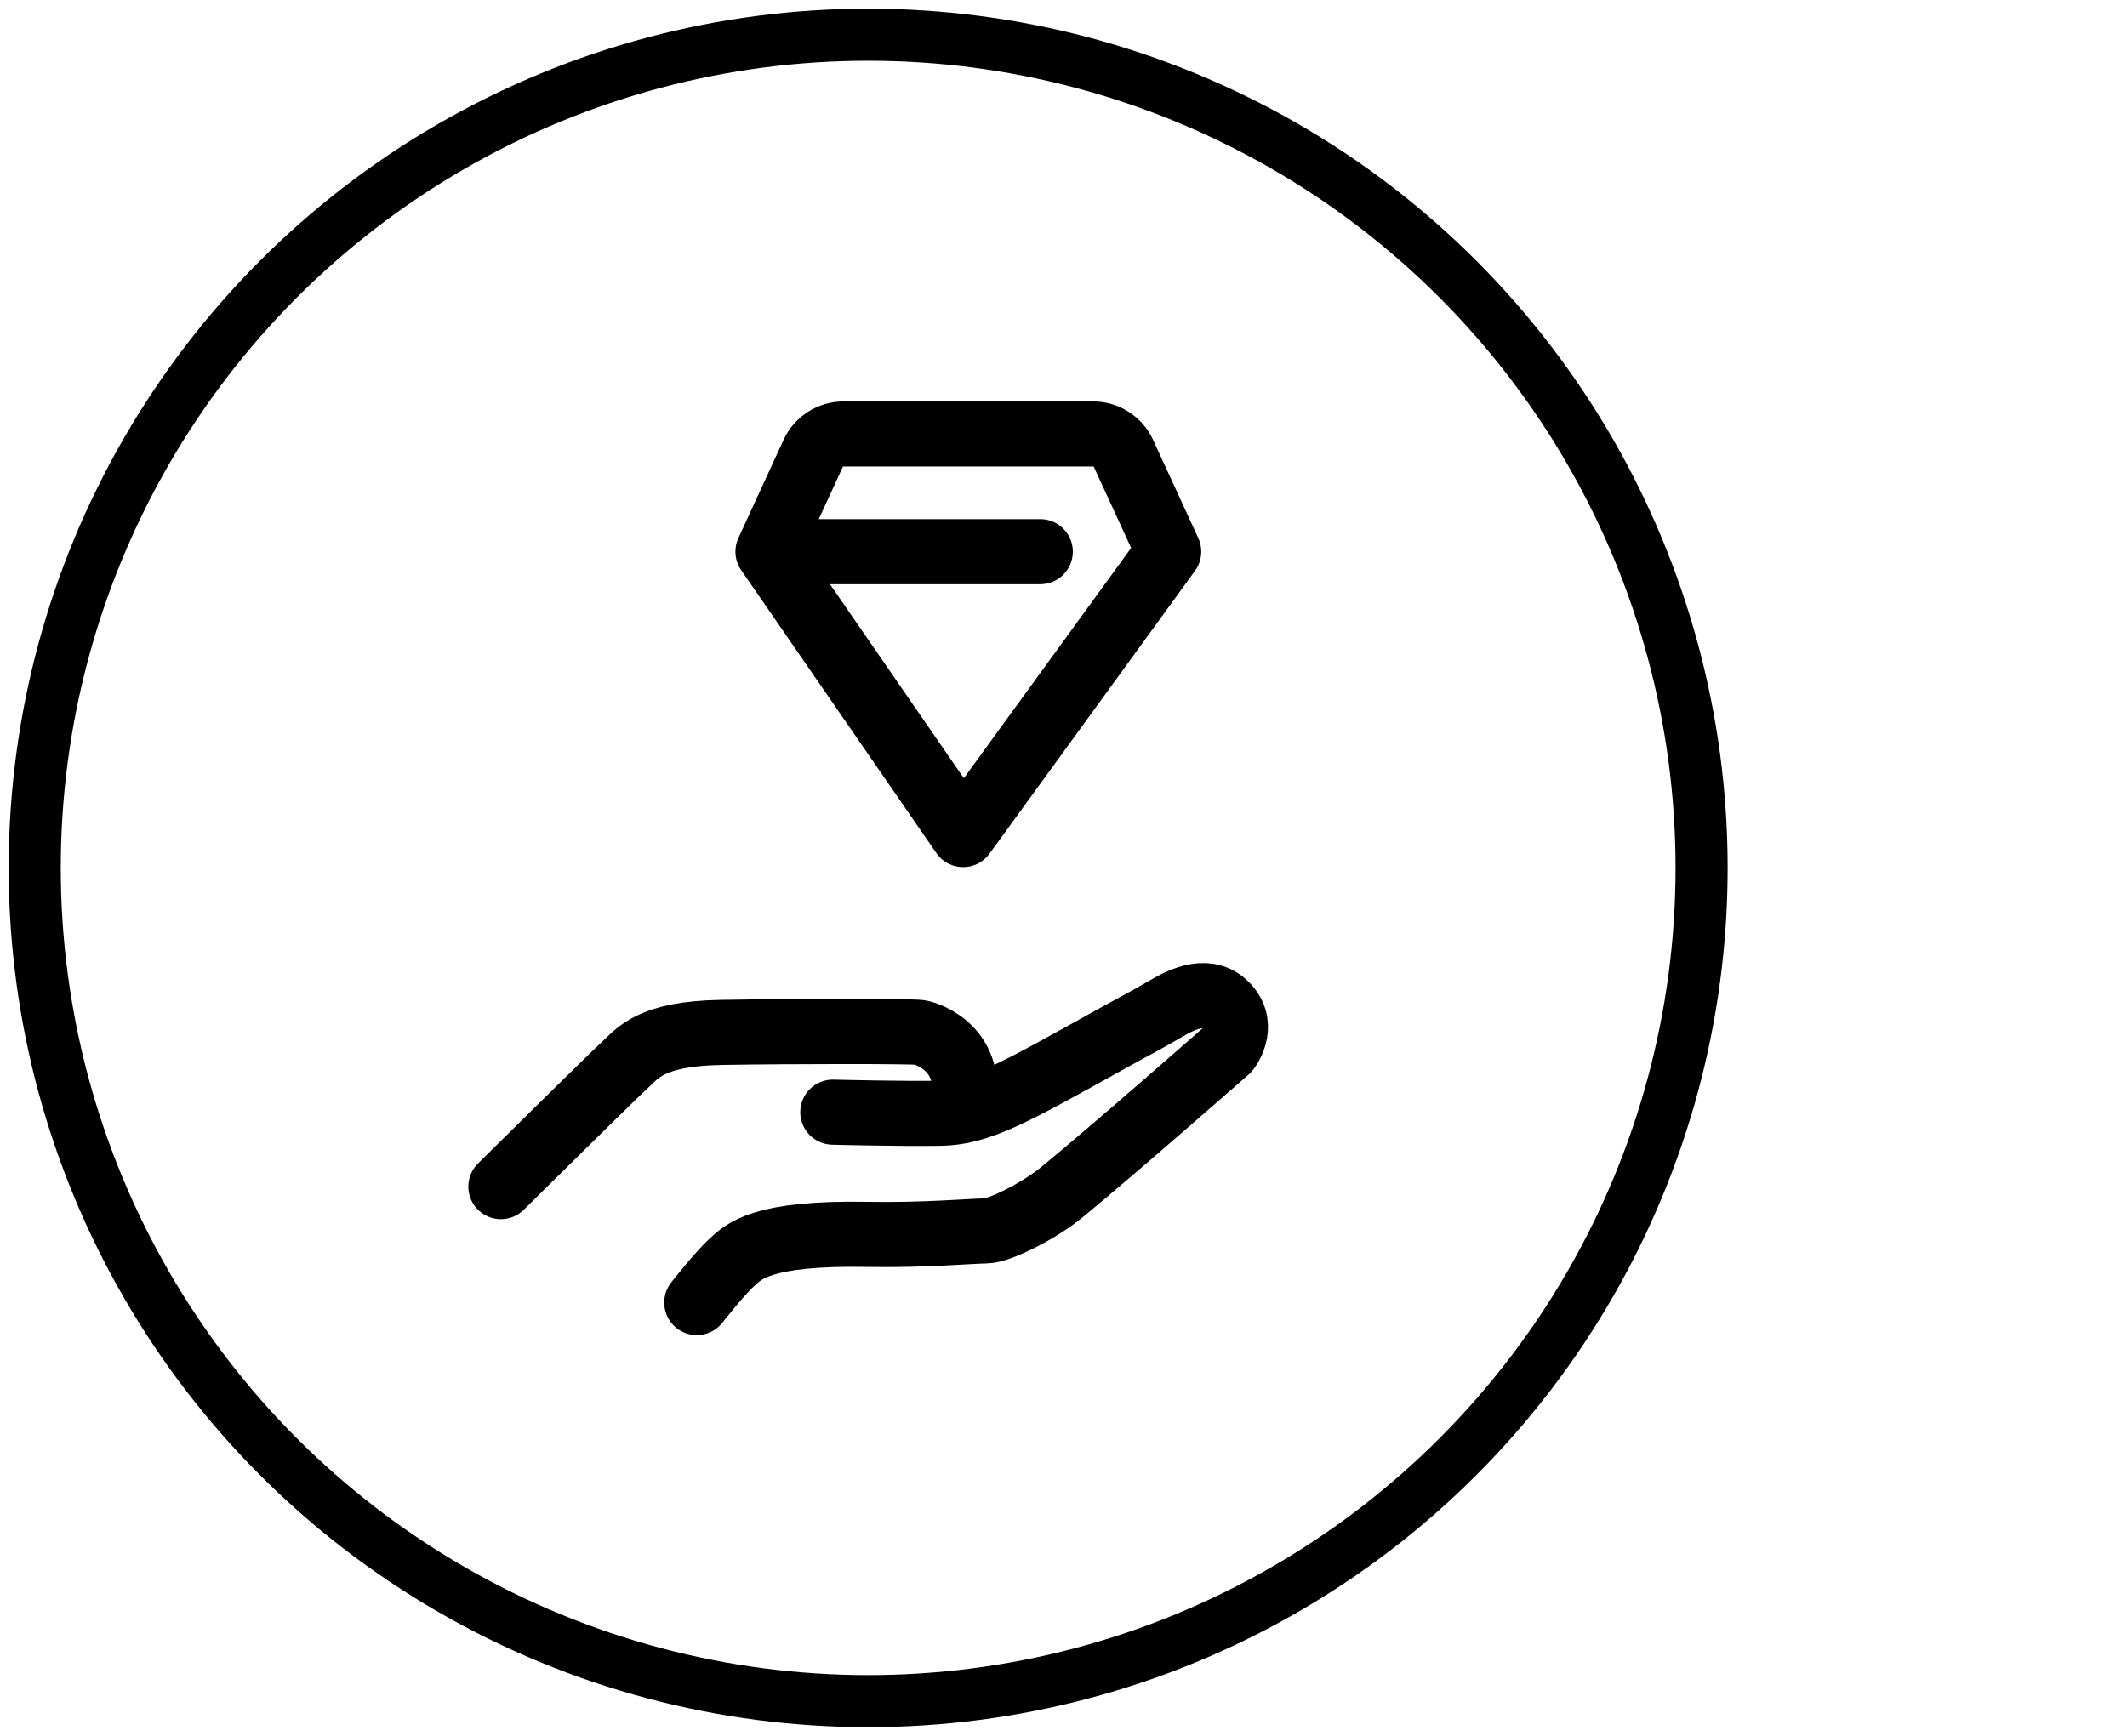
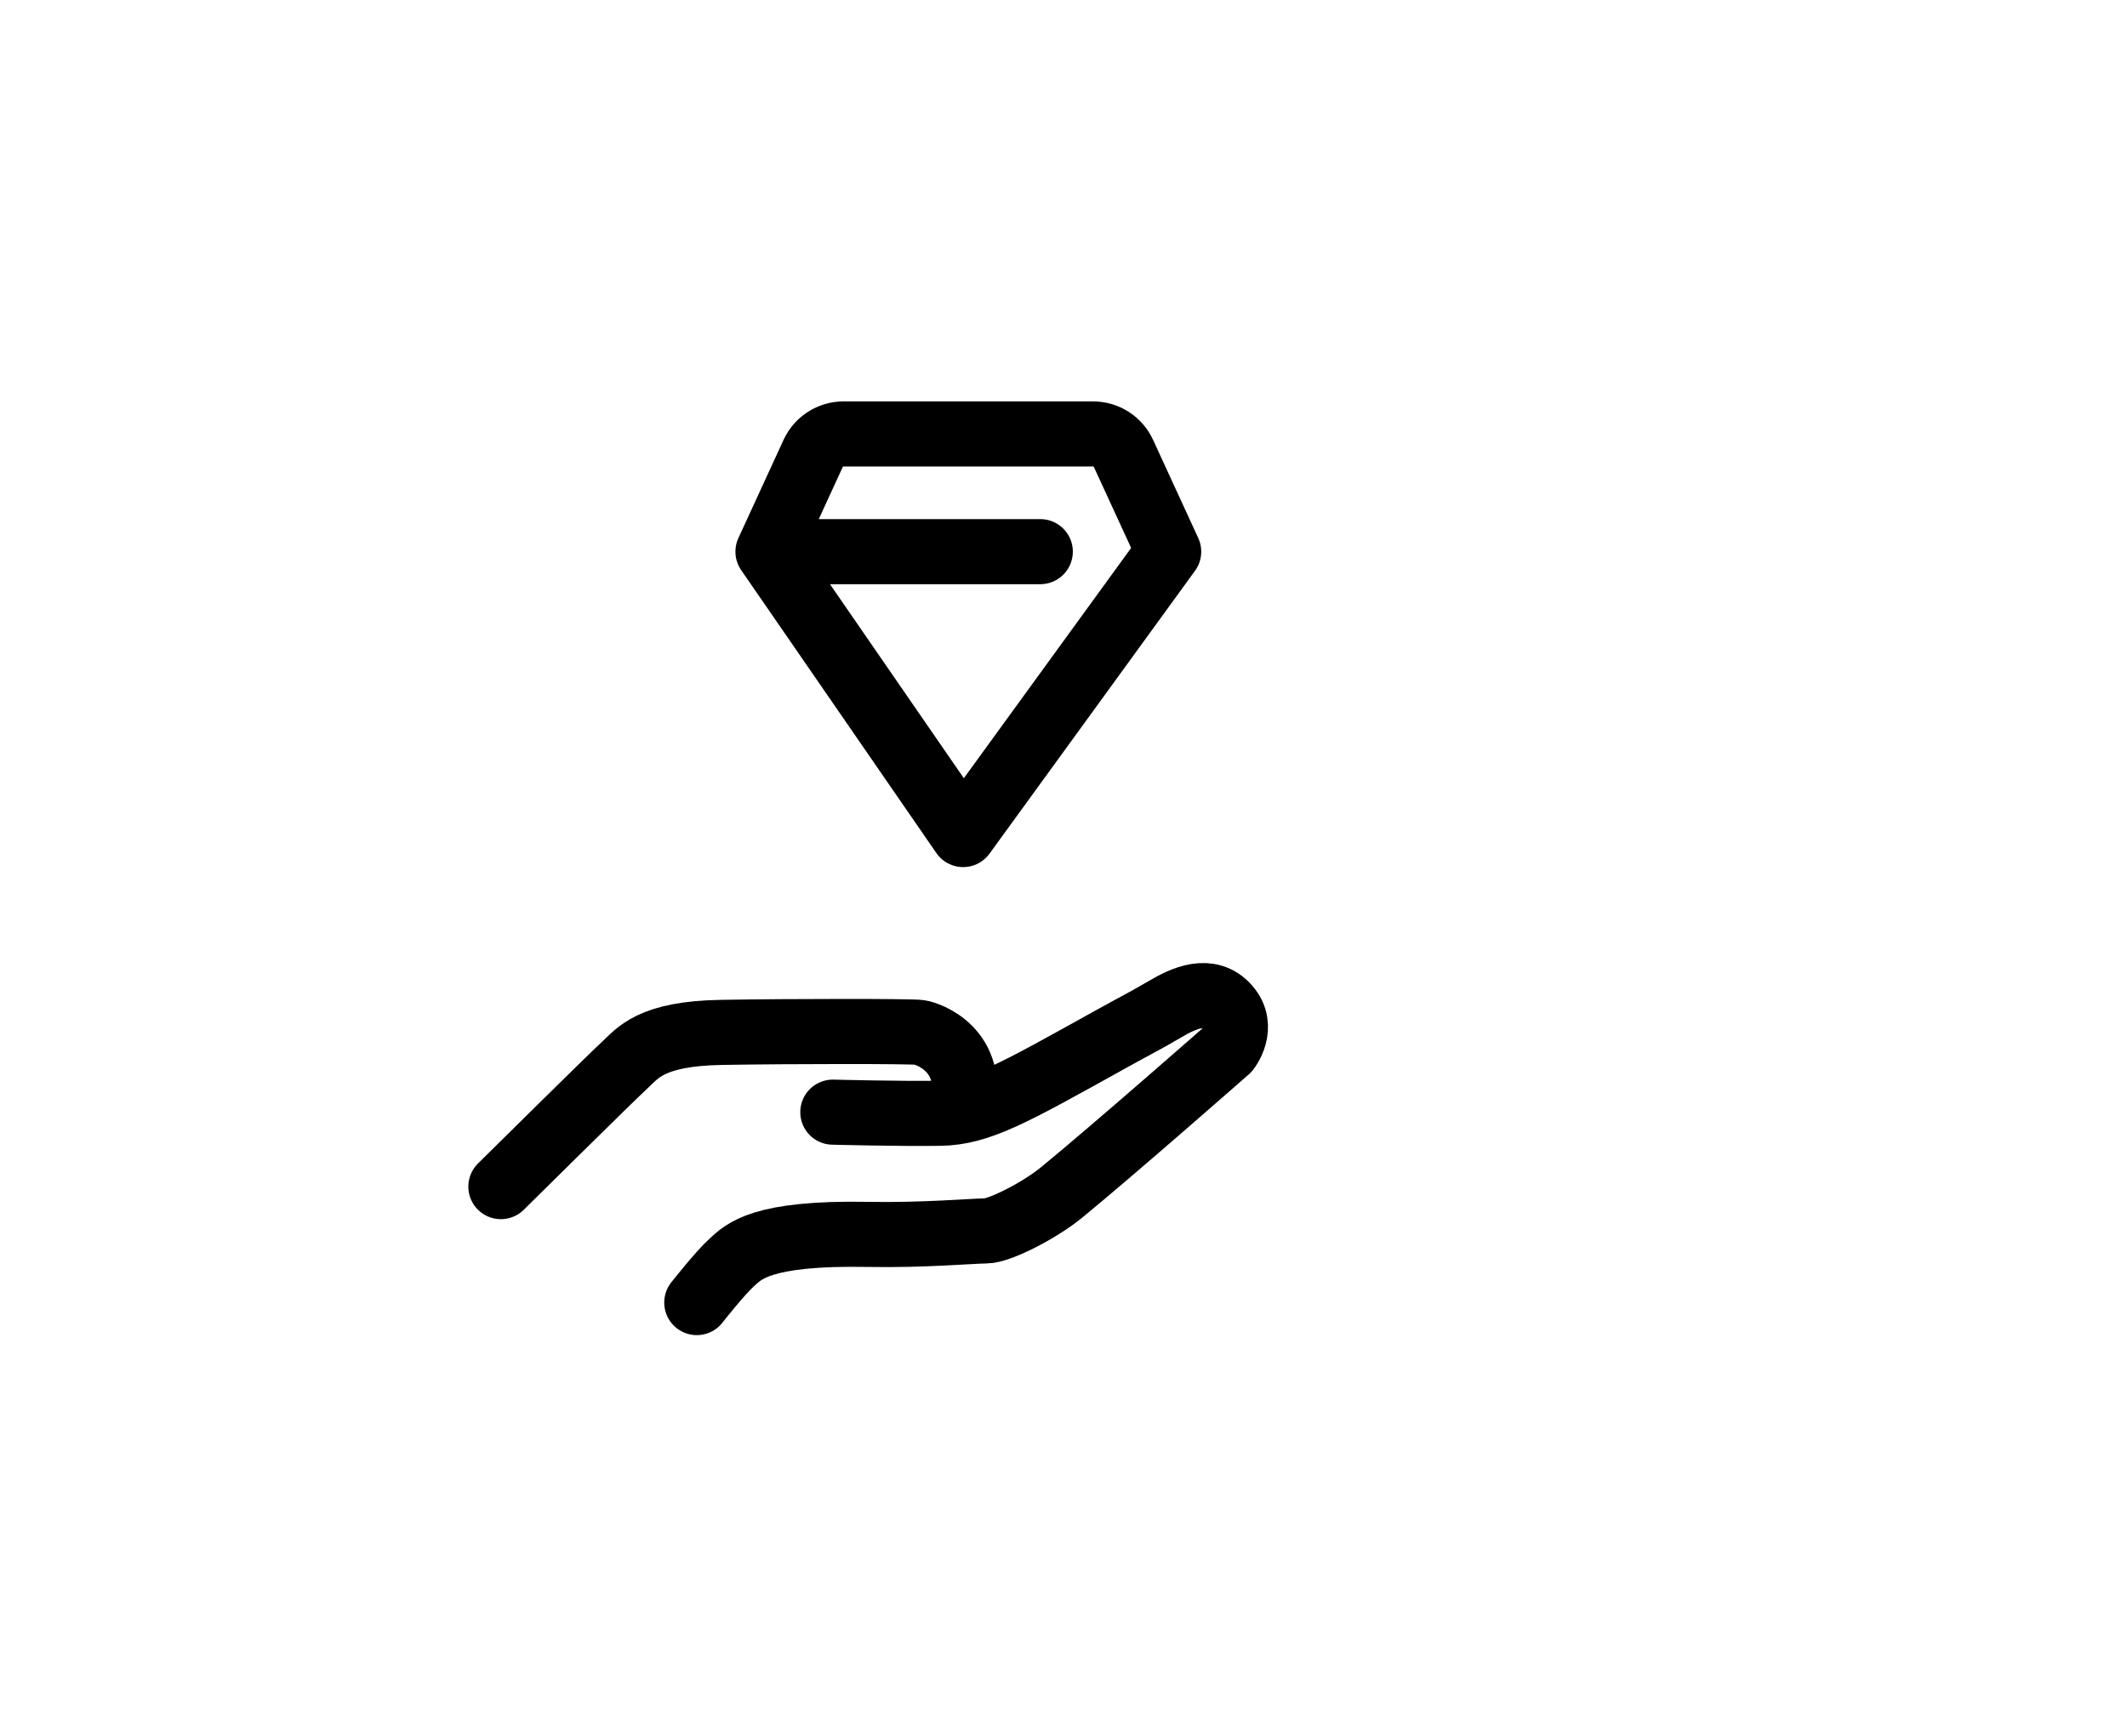
<svg xmlns="http://www.w3.org/2000/svg" width="49" height="40" viewBox="0 0 49 40" fill="none">
-   <circle cx="20" cy="20" r="19.2" stroke="black" stroke-width="1.2" stroke-linecap="round" stroke-linejoin="round" />
  <path d="M17.692 12.712L18.733 10.448C18.859 10.175 19.132 10 19.432 10H25.182C25.482 10 25.755 10.175 25.881 10.447L26.923 12.712L22.188 19.231L17.692 12.712ZM17.692 12.712H23.965M11.539 27.344C11.539 27.344 14.1 24.81 14.395 24.541C14.689 24.273 14.985 23.816 16.622 23.79C18.259 23.762 20.995 23.762 21.183 23.79C21.369 23.816 22.489 24.188 22.168 25.558M16.052 30.016C16.052 30.016 16.592 29.329 16.861 29.088C17.131 28.846 17.518 28.397 20.001 28.445C21.289 28.468 22.401 28.365 22.712 28.365C23.02 28.365 23.935 27.905 24.454 27.48C25.667 26.486 28.277 24.191 28.277 24.191C28.277 24.191 28.692 23.669 28.277 23.199C27.861 22.729 27.27 22.999 26.841 23.254C26.412 23.508 26.095 23.666 25.6 23.942C23.331 25.202 22.575 25.64 21.651 25.654C20.724 25.668 19.186 25.628 19.186 25.628" stroke="black" stroke-width="1.5" stroke-linecap="round" stroke-linejoin="round" />
</svg>